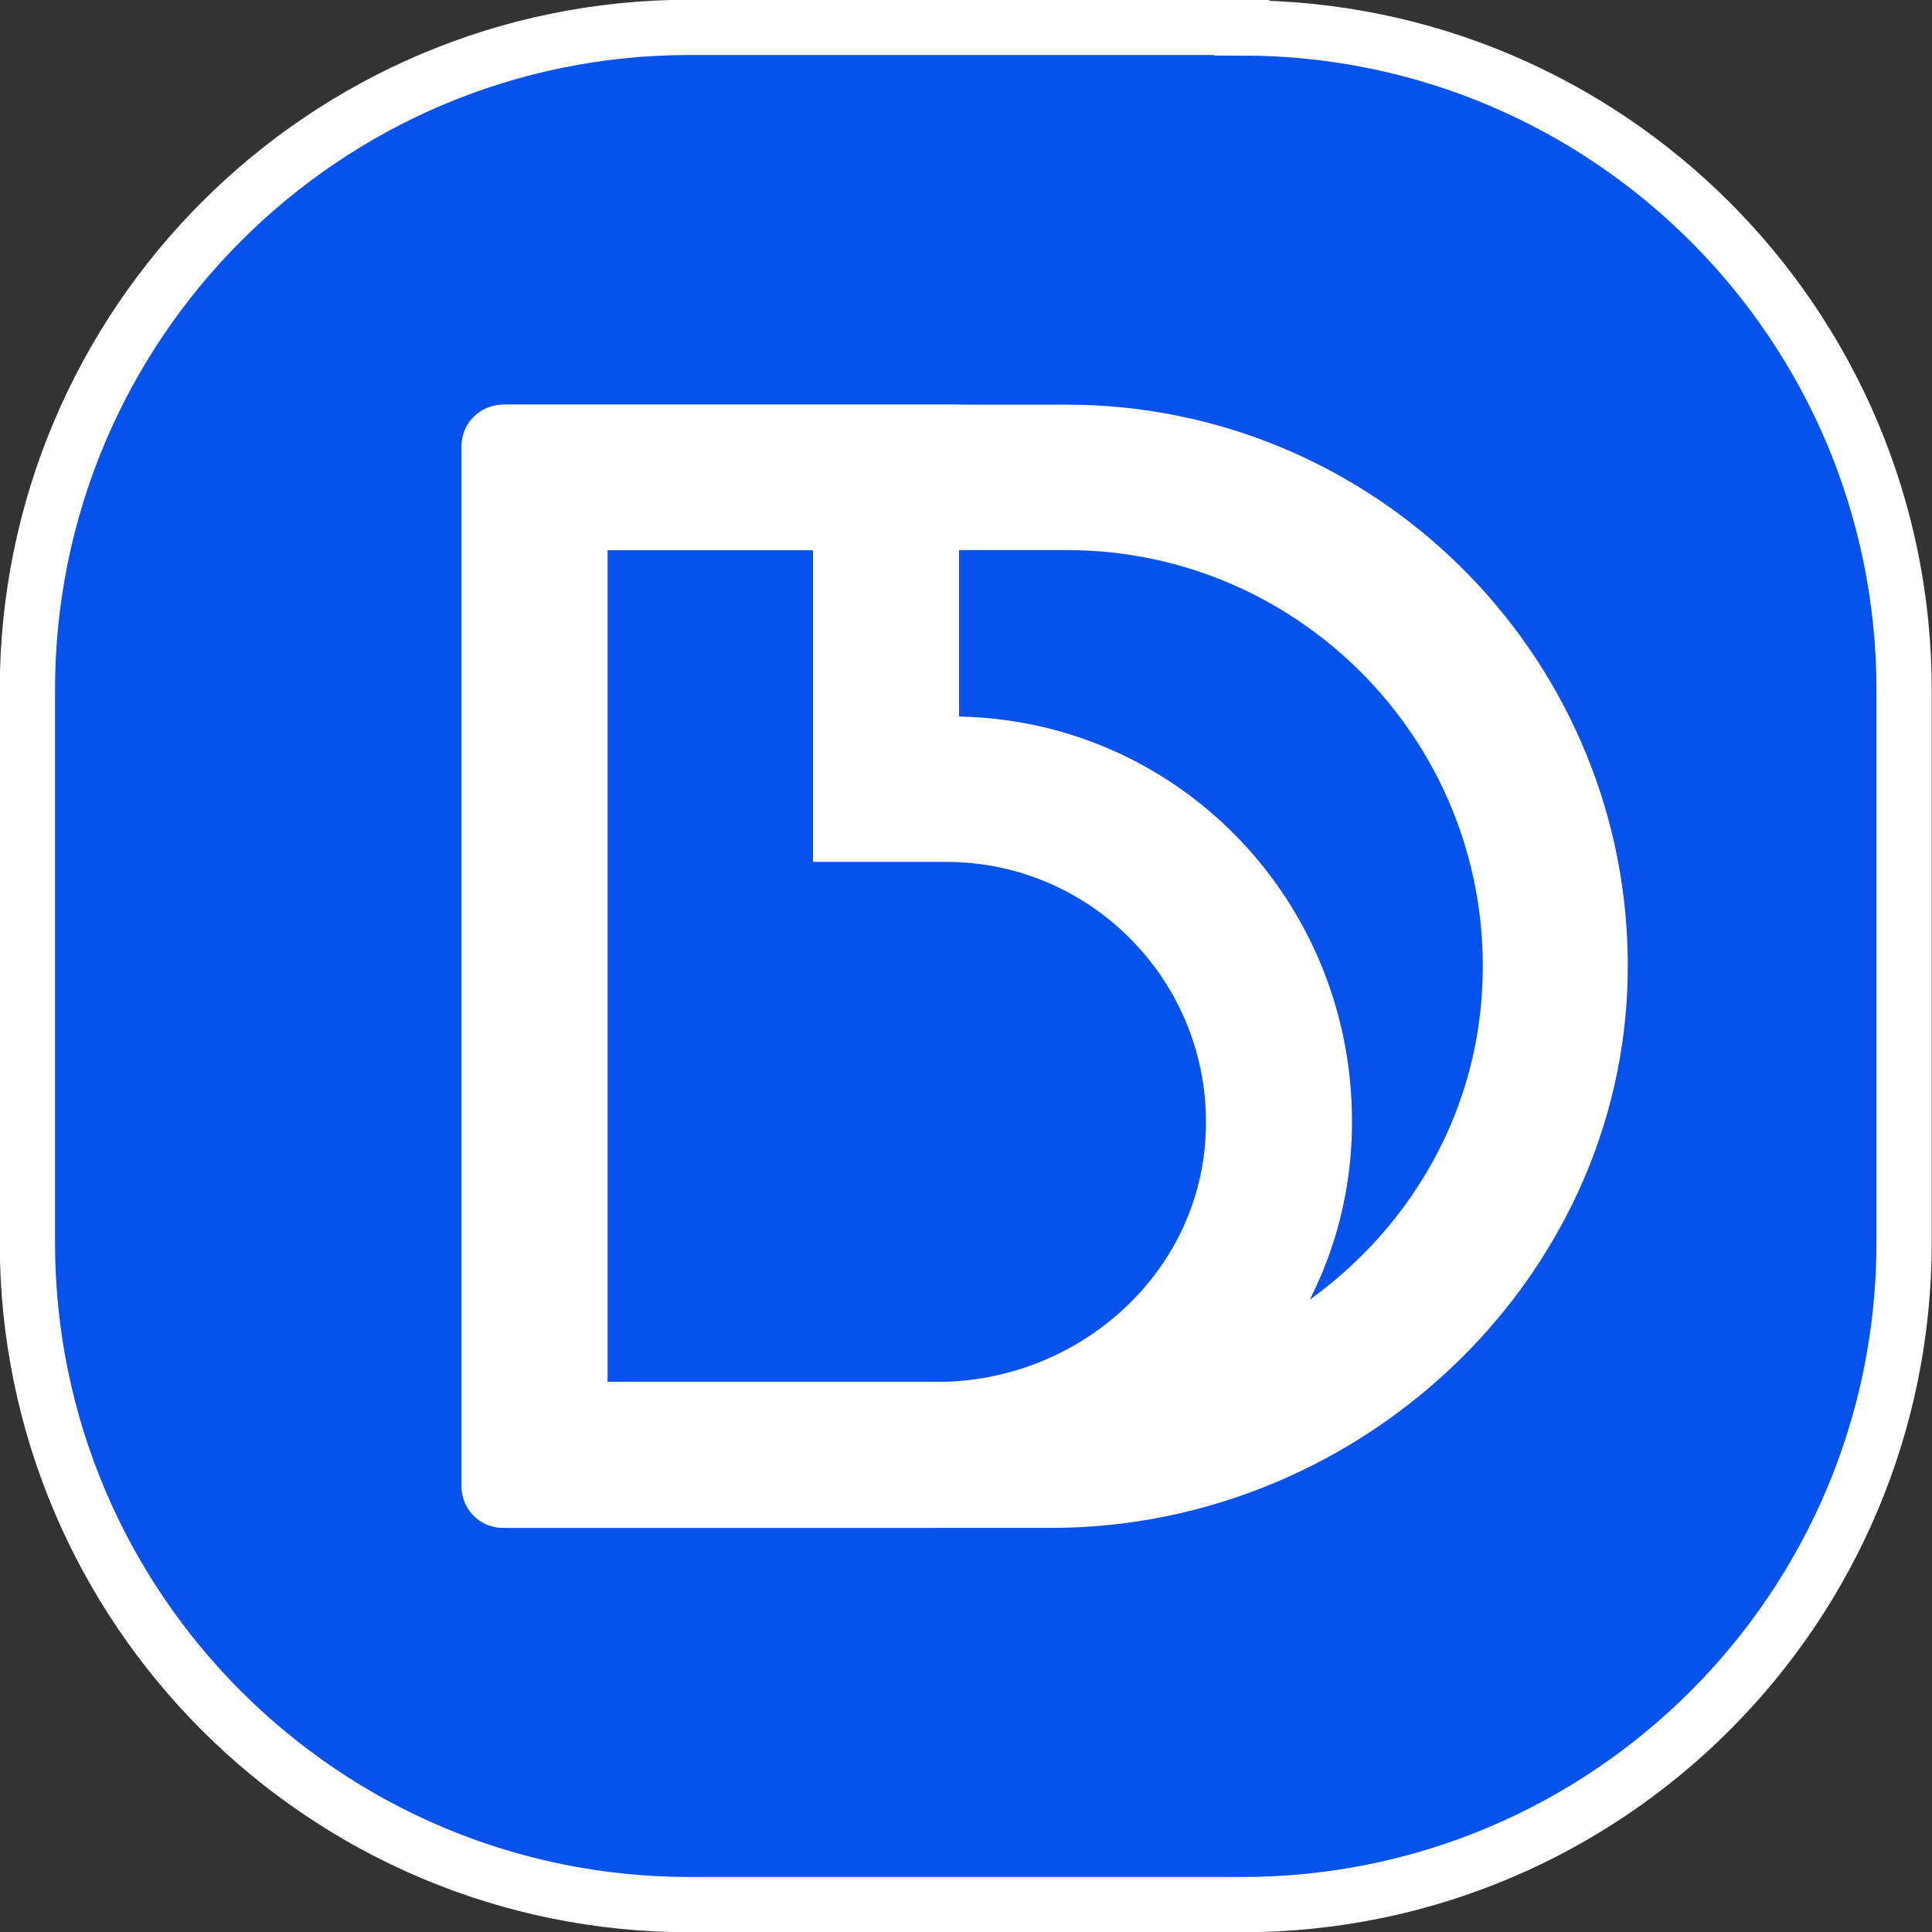
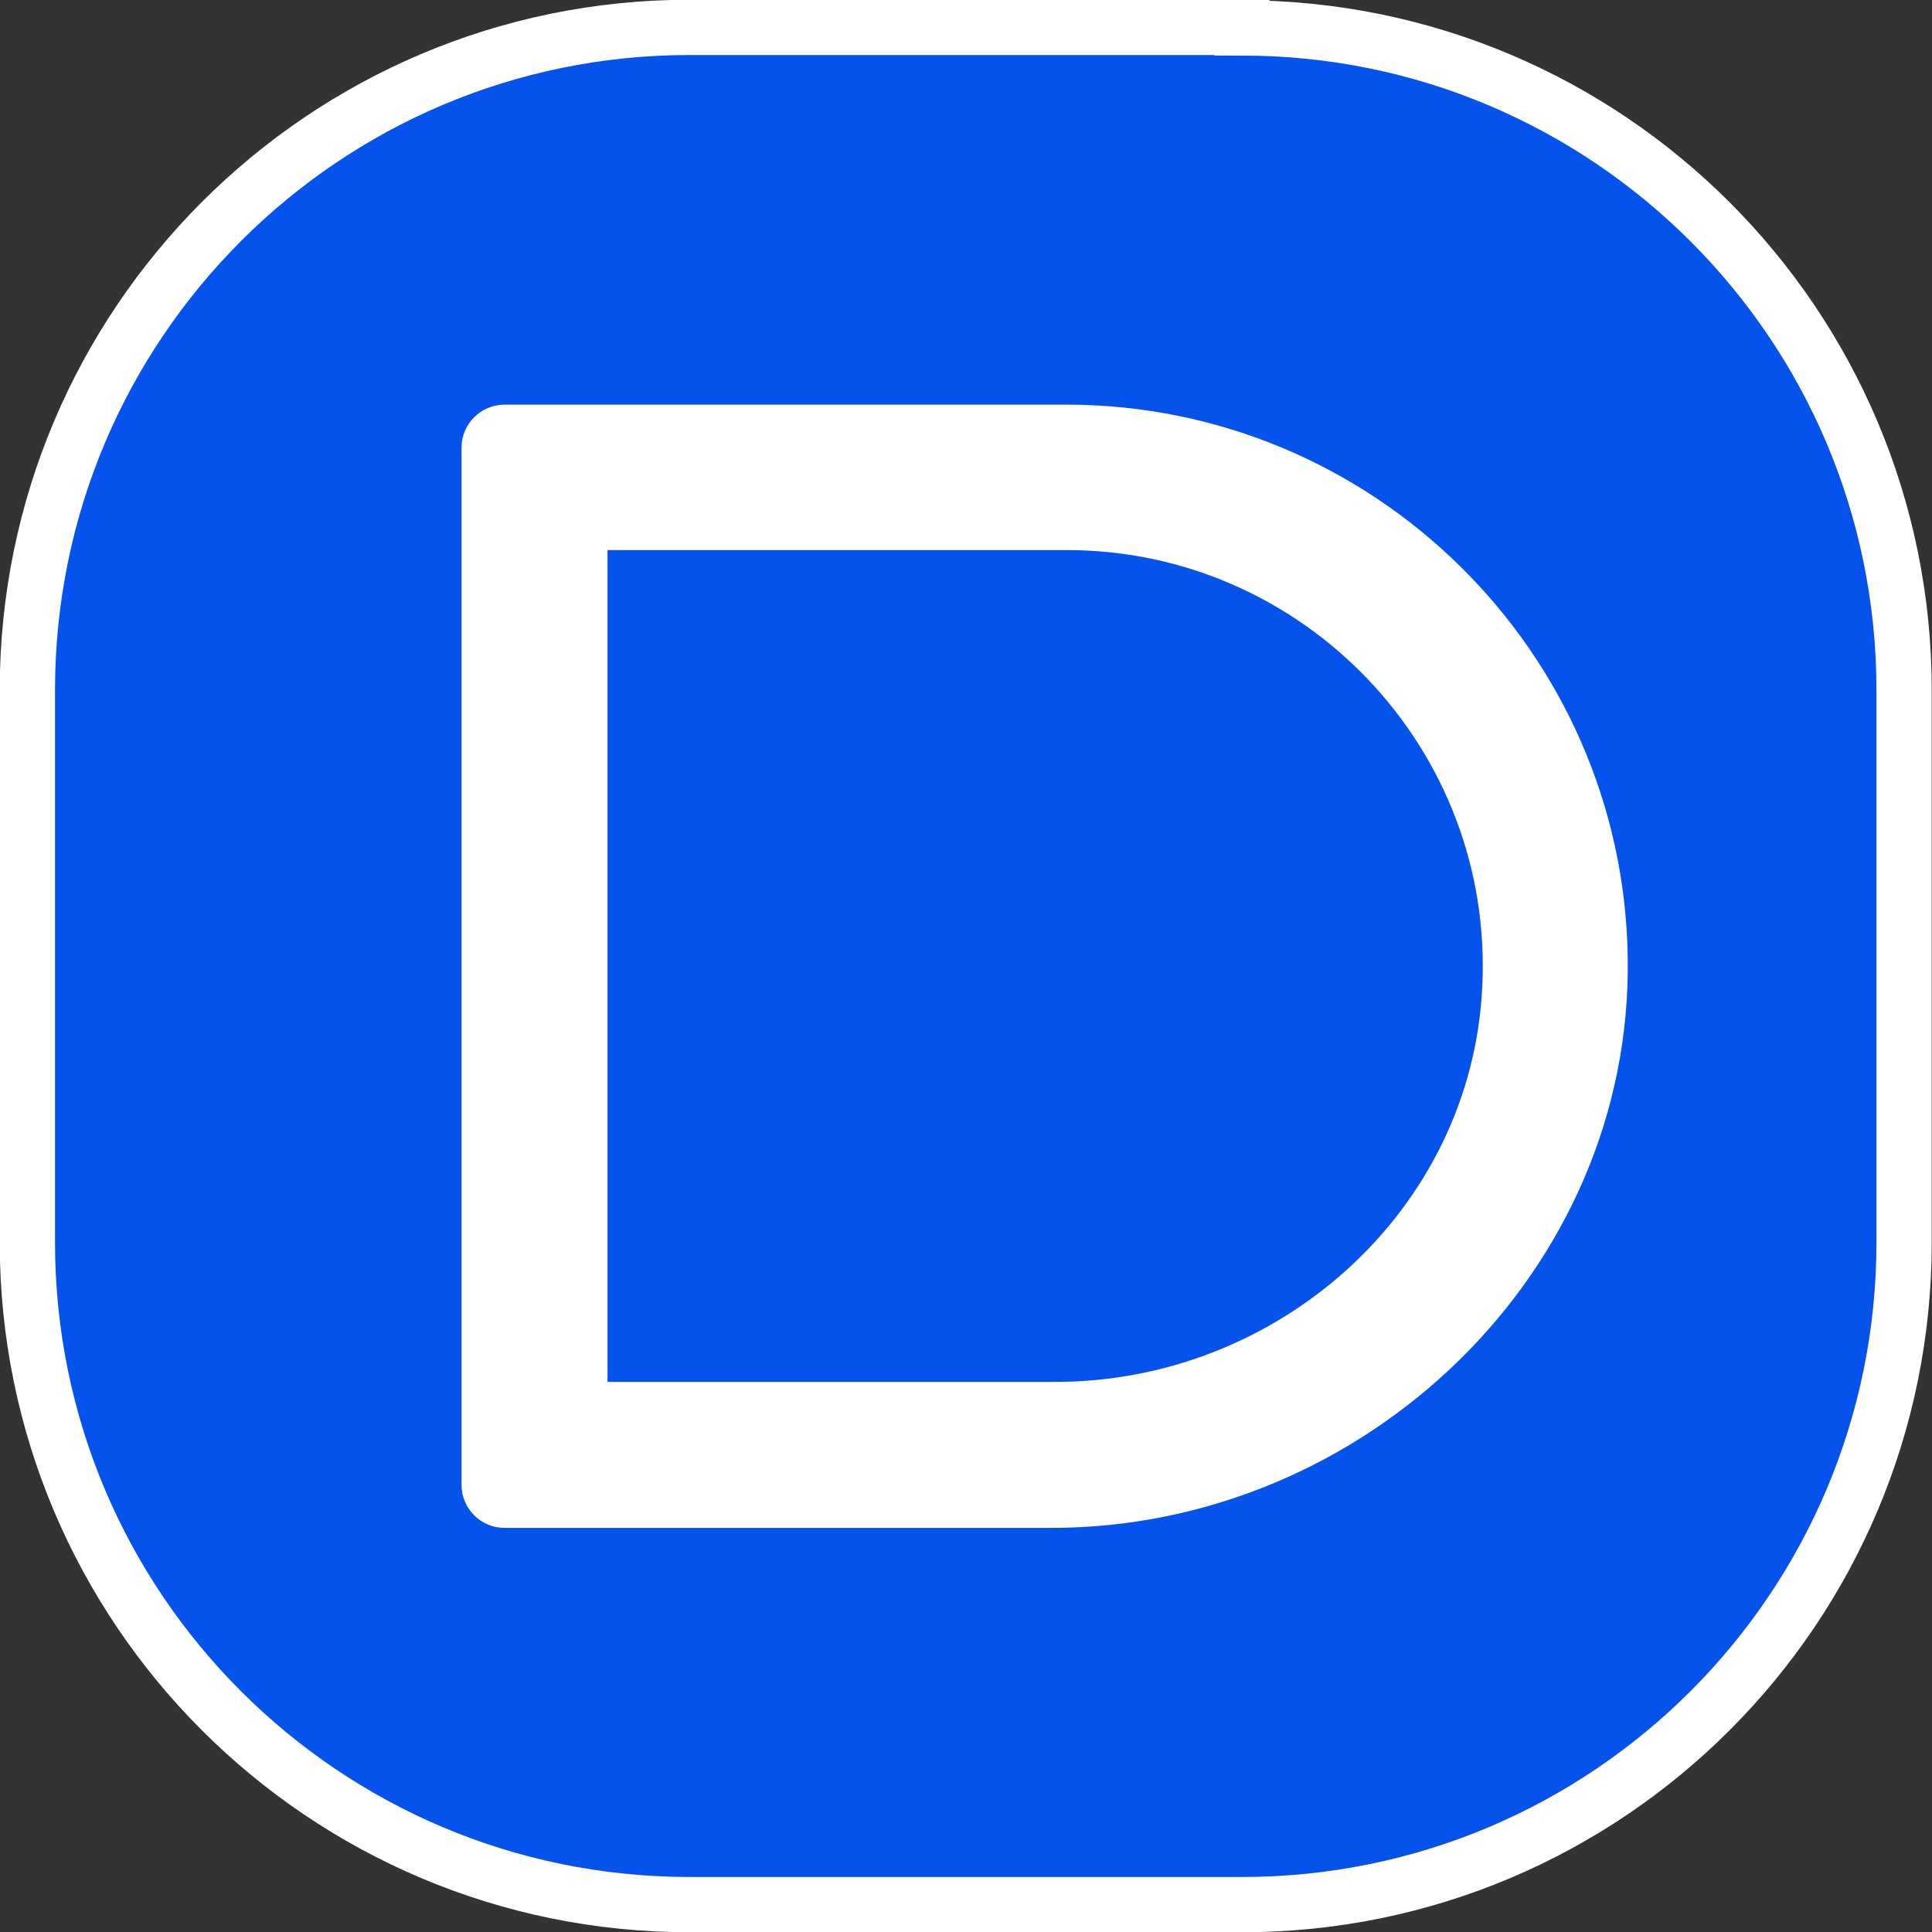
<svg xmlns="http://www.w3.org/2000/svg" id="Layer_1" data-name="Layer 1" viewBox="0 0 36 36">
  <rect x="0" y="0" width="36" height="36" fill="#333333" stroke="none" />
  <defs>
    <style>
      .cls-1 {
        fill: #fff;
      }

      .cls-2 {
        fill: #0552ec;
        stroke: #fff;
        stroke-width: 1.03px;
      }
    </style>
  </defs>
  <path class="cls-2" d="M23.14.51h-10.29C6.04.51.51,6.04.51,12.86v10.29c0,6.82,5.53,12.34,12.34,12.34h10.29c6.82,0,12.34-5.53,12.34-12.34v-10.29c0-6.82-5.53-12.34-12.34-12.34Z" />
  <path class="cls-1" d="M19.6,28.47h-10.2c-.44,0-.8-.36-.8-.8V8.34c0-.44.36-.8.8-.8h10.47c5.71,0,10.37,4.6,10.46,10.29.1,5.85-4.89,10.64-10.74,10.64ZM11.32,25.75h8.34c4.17,0,7.76-3.2,7.96-7.36.22-4.45-3.34-8.14-7.74-8.14h-8.56v15.5Z" />
-   <path class="cls-1" d="M17.4,28.47h-8.03c-.43,0-.77-.35-.77-.77V8.31c0-.43.35-.77.77-.77h8.5v5.81h-.15c4.23,0,7.57,3.49,7.47,7.73-.09,4.15-3.64,7.39-7.79,7.39ZM11.32,10.25v15.5h6.14c2.58,0,4.83-1.94,5-4.51.19-2.82-2.05-5.18-4.83-5.18h-2.48v-5.81" />
</svg>